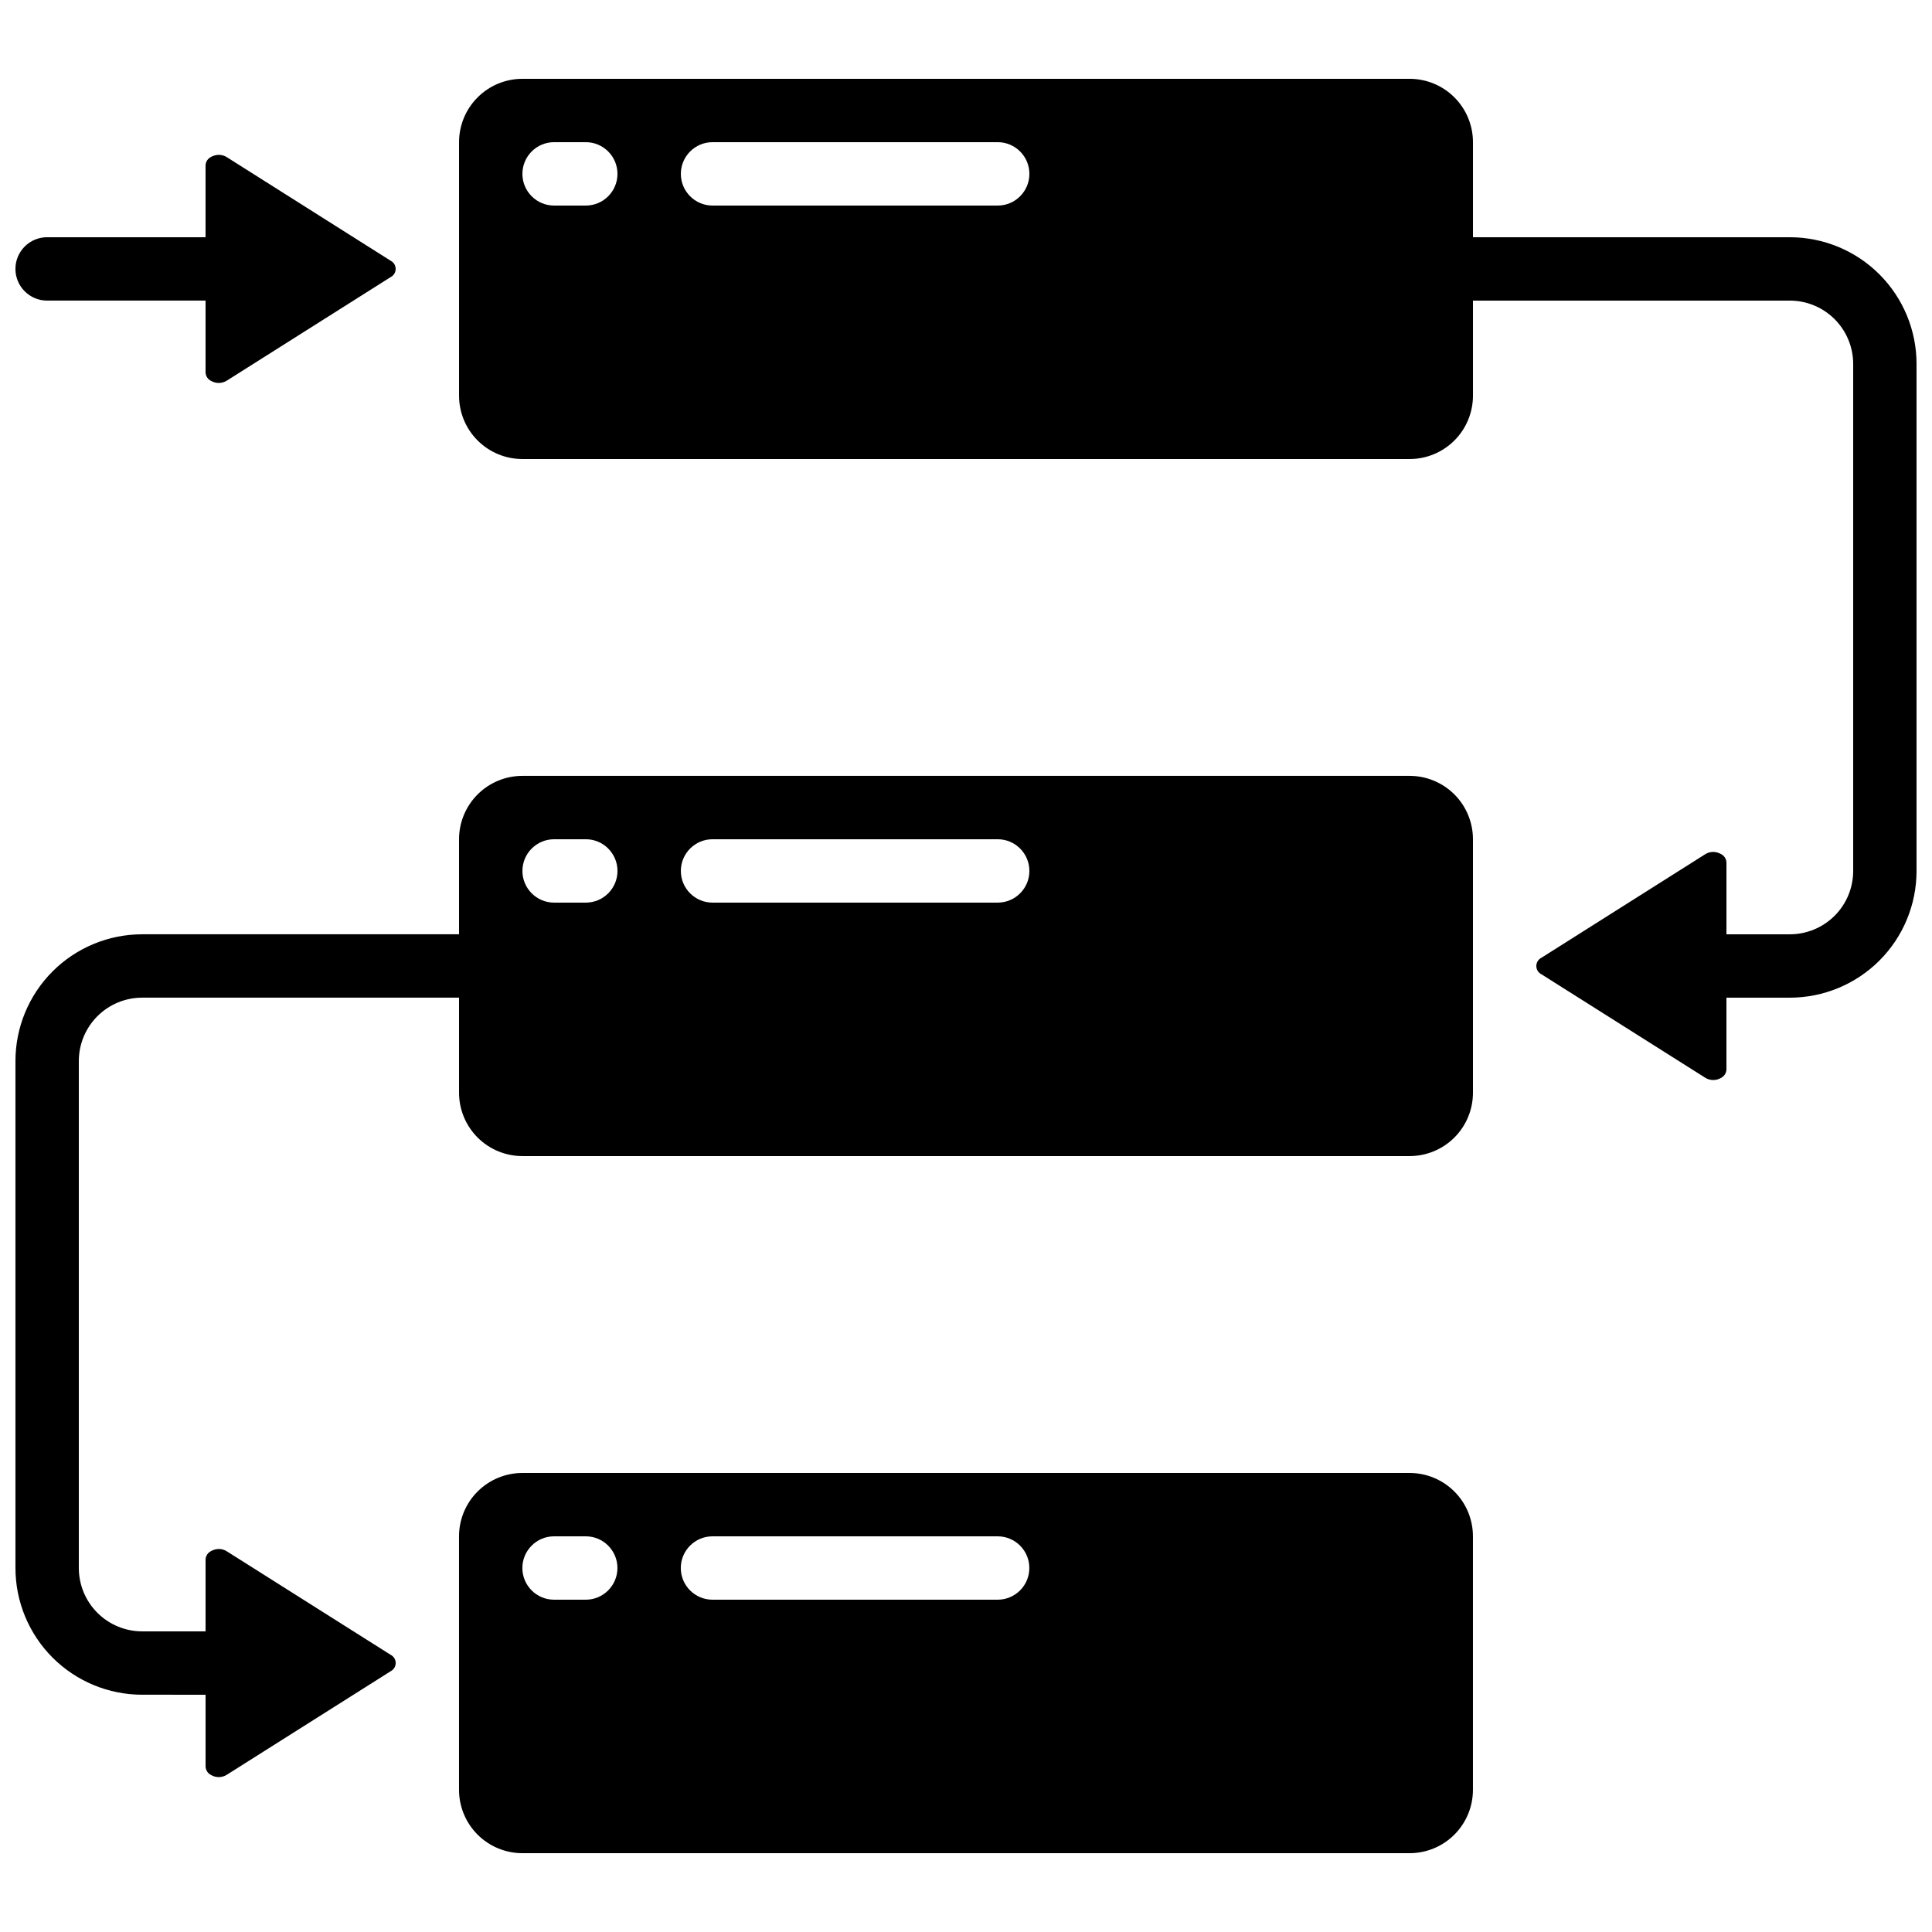
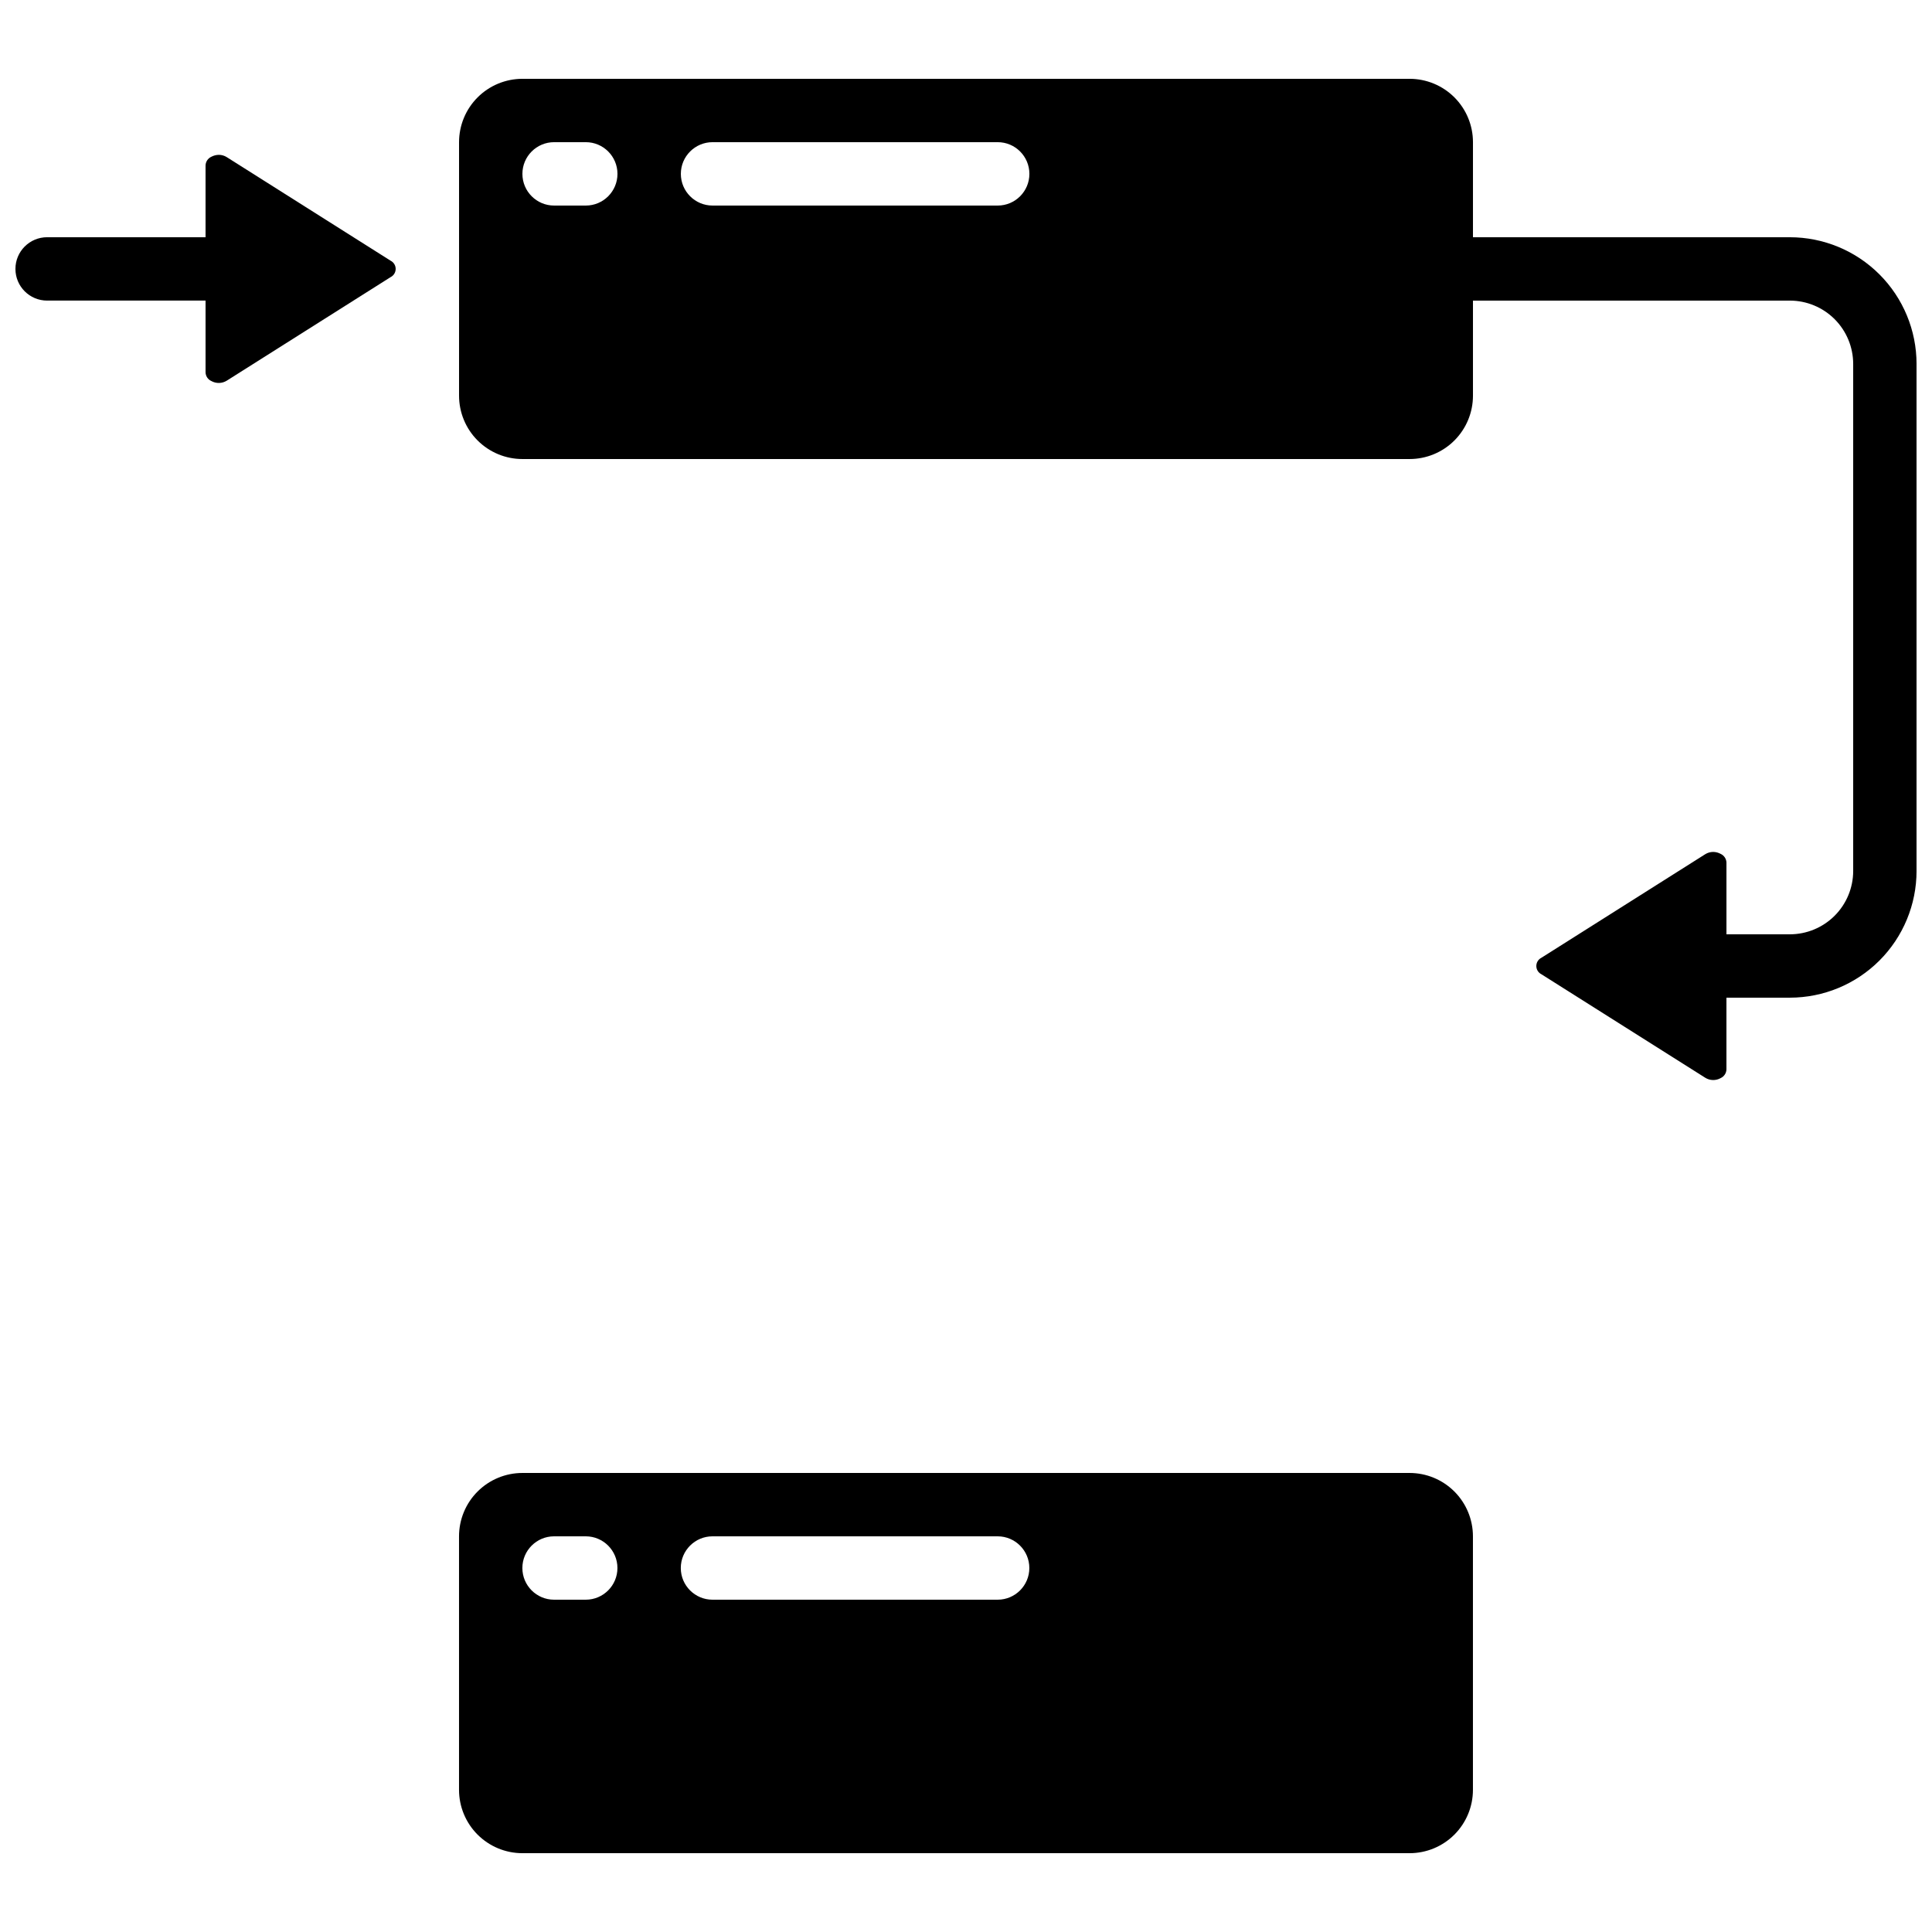
<svg xmlns="http://www.w3.org/2000/svg" width="800px" height="800px" version="1.1" viewBox="144 144 512 512">
  <defs>
    <clipPath id="c">
      <path d="m148.09 349h386.91v266h-386.91z" />
    </clipPath>
    <clipPath id="b">
      <path d="m265 164h386.9v267h-386.9z" />
    </clipPath>
    <clipPath id="a">
      <path d="m148.09 185h100.91v61h-100.91z" />
    </clipPath>
  </defs>
  <g clip-path="url(#c)">
-     <path d="m198.48 593.12v19.02c0.031 0.992 0.625 1.879 1.527 2.293 1.285 0.734 2.871 0.691 4.113-0.109l43.387-27.414v-0.004c0.828-0.41 1.355-1.258 1.355-2.188 0-0.926-0.527-1.773-1.355-2.188l-43.387-27.406c-0.625-0.406-1.359-0.625-2.106-0.629-0.703 0.004-1.395 0.184-2.008 0.52-0.902 0.414-1.496 1.301-1.527 2.293v19.02h-16.797c-4.453 0-8.723-1.77-11.875-4.918-3.148-3.148-4.918-7.422-4.918-11.875v-134.35c0-4.453 1.77-8.723 4.918-11.875 3.152-3.148 7.422-4.918 11.875-4.918h83.969v25.191c0 4.453 1.77 8.727 4.918 11.875 3.152 3.148 7.422 4.918 11.875 4.918h235.11c4.453 0 8.727-1.77 11.875-4.918 3.148-3.148 4.918-7.422 4.918-11.875v-67.176c0-4.453-1.77-8.723-4.918-11.875-3.148-3.148-7.422-4.918-11.875-4.918h-235.11c-4.453 0-8.723 1.77-11.875 4.918-3.148 3.152-4.918 7.422-4.918 11.875v25.191h-83.969c-8.906 0-17.449 3.539-23.75 9.836-6.297 6.301-9.836 14.844-9.836 23.75v134.35c0 8.906 3.539 17.449 9.836 23.75 6.301 6.297 14.844 9.836 23.75 9.836zm134.35-226.71h75.57c4.637 0 8.398 3.762 8.398 8.398 0 4.637-3.762 8.395-8.398 8.395h-75.57c-4.637 0-8.398-3.758-8.398-8.395 0-4.637 3.762-8.398 8.398-8.398zm-41.984 0h8.398c4.637 0 8.395 3.762 8.395 8.398 0 4.637-3.758 8.395-8.395 8.395h-8.398c-4.637 0-8.398-3.758-8.398-8.395 0-4.637 3.762-8.398 8.398-8.398z" />
-   </g>
+     </g>
  <path d="m517.55 534.35h-235.11c-4.453 0-8.723 1.77-11.875 4.918-3.148 3.148-4.918 7.422-4.918 11.875v67.176c0 4.453 1.77 8.727 4.918 11.875 3.152 3.148 7.422 4.918 11.875 4.918h235.11c4.453 0 8.727-1.77 11.875-4.918 3.148-3.148 4.918-7.422 4.918-11.875v-67.176c0-4.453-1.77-8.727-4.918-11.875-3.148-3.148-7.422-4.918-11.875-4.918zm-218.32 33.586h-8.398c-4.637 0-8.398-3.758-8.398-8.395 0-4.637 3.762-8.398 8.398-8.398h8.398c4.637 0 8.395 3.762 8.395 8.398 0 4.637-3.758 8.395-8.395 8.395zm109.16 0h-75.574c-4.637 0-8.398-3.758-8.398-8.395 0-4.637 3.762-8.398 8.398-8.398h75.57c4.637 0 8.398 3.762 8.398 8.398 0 4.637-3.762 8.395-8.398 8.395z" />
  <g clip-path="url(#b)">
    <path d="m618.32 206.87h-83.969v-25.191c0-4.453-1.77-8.723-4.918-11.875-3.148-3.148-7.422-4.918-11.875-4.918h-235.11c-4.453 0-8.723 1.77-11.875 4.918-3.148 3.152-4.918 7.422-4.918 11.875v67.176c0 4.453 1.77 8.727 4.918 11.875 3.152 3.148 7.422 4.918 11.875 4.918h235.11c4.453 0 8.727-1.77 11.875-4.918 3.148-3.148 4.918-7.422 4.918-11.875v-25.191h83.969c4.453 0 8.727 1.77 11.875 4.918 3.148 3.152 4.918 7.422 4.918 11.875v134.35c0 4.453-1.77 8.727-4.918 11.875-3.148 3.148-7.422 4.918-11.875 4.918h-16.793v-19.02c-0.035-0.992-0.625-1.879-1.531-2.293-0.617-0.336-1.309-0.516-2.012-0.52-0.746 0.008-1.473 0.223-2.102 0.621l-43.387 27.426c-0.828 0.41-1.352 1.258-1.352 2.188 0 0.926 0.523 1.773 1.352 2.188l43.387 27.406c1.246 0.793 2.828 0.832 4.113 0.109 0.906-0.414 1.496-1.301 1.531-2.293v-19.02h16.793c8.906 0 17.449-3.539 23.75-9.836 6.297-6.301 9.836-14.844 9.836-23.75v-134.35c0-8.906-3.539-17.449-9.836-23.746-6.301-6.301-14.844-9.84-23.75-9.84zm-319.08-8.395h-8.398c-4.637 0-8.398-3.762-8.398-8.398s3.762-8.398 8.398-8.398h8.398c4.637 0 8.395 3.762 8.395 8.398s-3.758 8.398-8.395 8.398zm109.16 0h-75.57c-4.637 0-8.398-3.762-8.398-8.398s3.762-8.398 8.398-8.398h75.57c4.637 0 8.398 3.762 8.398 8.398s-3.762 8.398-8.398 8.398z" />
  </g>
  <g clip-path="url(#a)">
    <path d="m156.49 223.66h41.984v19.02c0.031 0.992 0.621 1.883 1.527 2.293 1.285 0.723 2.863 0.684 4.113-0.102l43.387-27.422c0.832-0.41 1.355-1.258 1.355-2.184s-0.523-1.773-1.355-2.184l-43.387-27.426c-0.629-0.402-1.359-0.617-2.106-0.621-0.703 0.008-1.391 0.184-2.008 0.512-0.906 0.418-1.496 1.309-1.527 2.301v19.02h-41.984c-4.641 0-8.398 3.762-8.398 8.398s3.758 8.395 8.398 8.395z" />
  </g>
</svg>